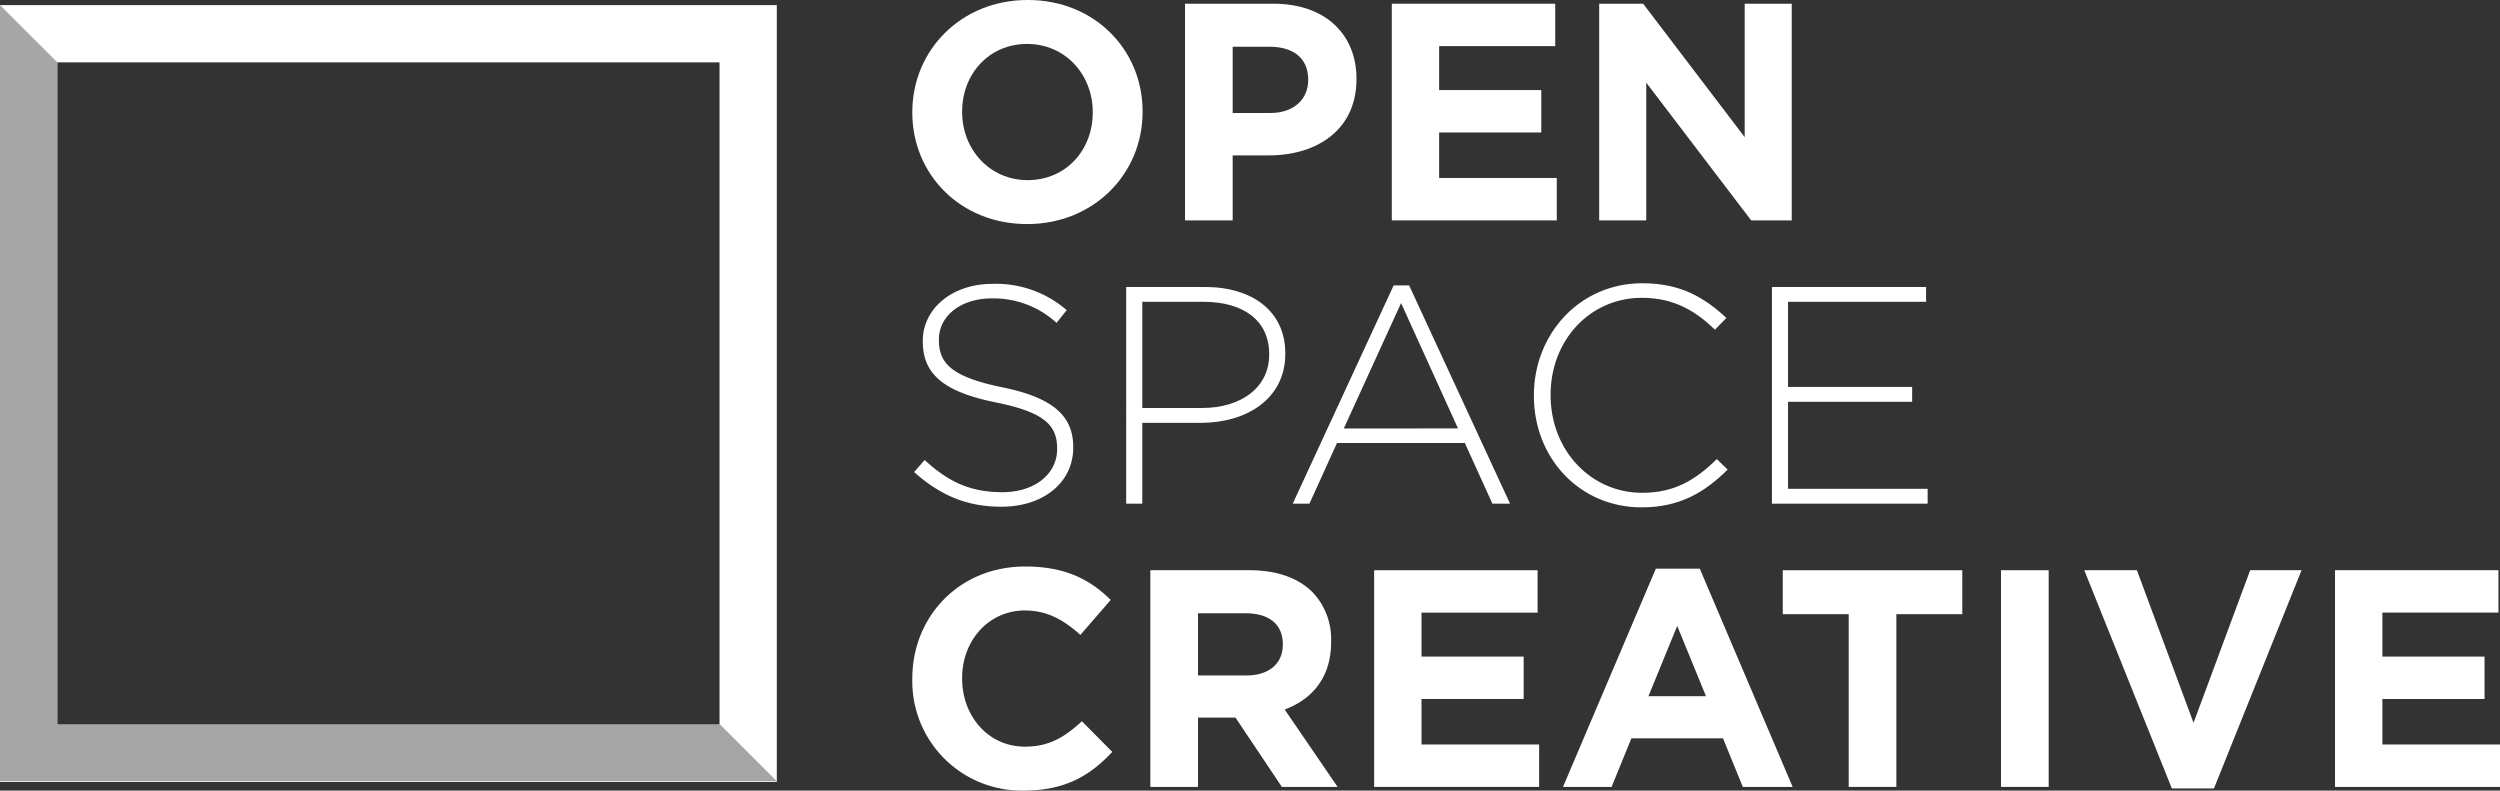
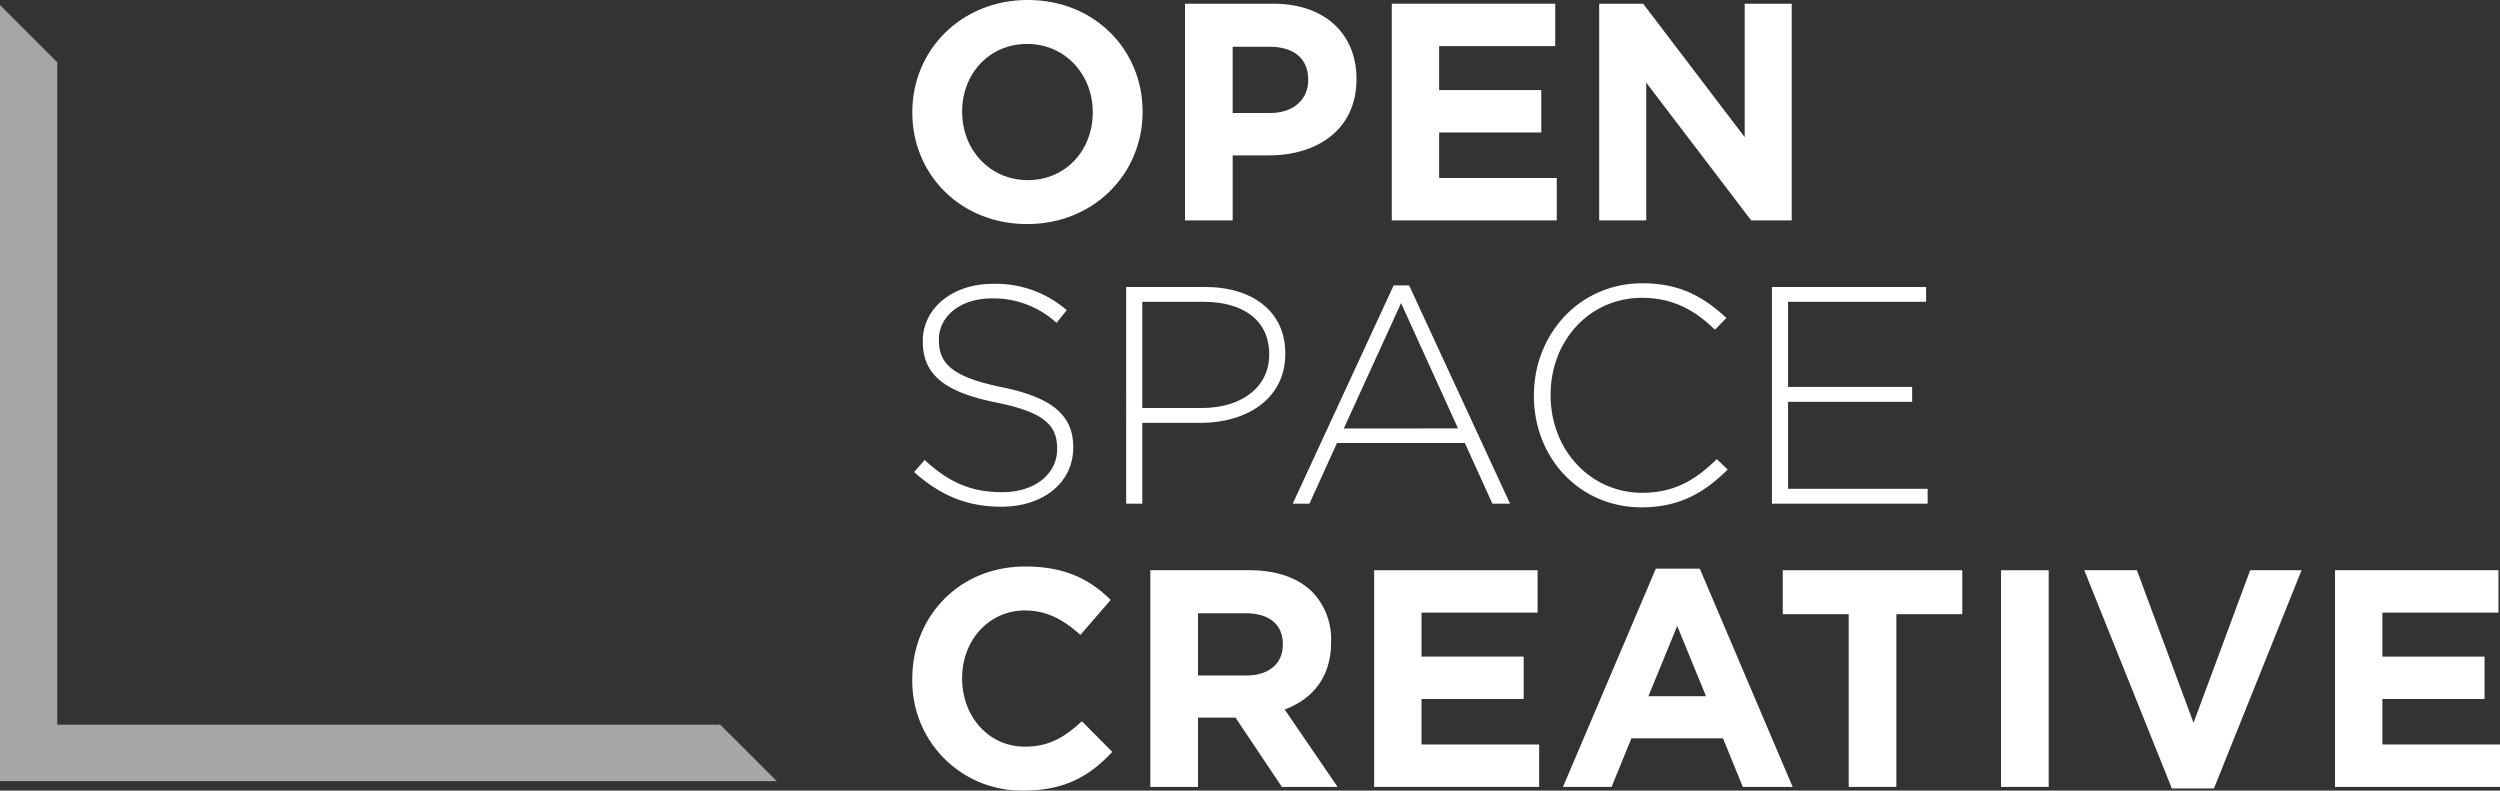
<svg xmlns="http://www.w3.org/2000/svg" id="Layer_1" data-name="Layer 1" viewBox="0 0 563.211 178.112">
  <rect x="0" y="0" width="563.211" height="178.112" fill="#333333" stroke="none" />
  <defs>
    <style>
      .cls-1 {
        fill: none;
      }

      .cls-2 {
        fill: #fff;
      }

      .cls-3 {
        clip-path: url(#clip-path);
      }

      .cls-4 {
        fill: #a6a6a6;
      }
    </style>
    <clipPath id="clip-path" transform="translate(-64.772 -76.721)">
      <path class="cls-1" d="M226.87,90.772v149.2H77.674V90.772h149.2m12.9-12.9h-175v175h175v-175Z" />
    </clipPath>
  </defs>
  <title>OSC Final white</title>
-   <path class="cls-2" d="M226.87,90.772v149.2H77.674V90.772h149.2m12.9-12.9h-175v175h175v-175Z" transform="translate(-64.772 -76.721)" />
  <g class="cls-3">
    <polygon class="cls-4" points="175 175.982 0 1.149 0 175.982 175 175.982" />
  </g>
  <g>
    <path class="cls-2" d="M270.3,102.1v-.139c0-13.877,10.948-25.244,26.01-25.244s25.871,11.227,25.871,25.1v.14c0,13.876-10.948,25.243-26.01,25.243S270.3,115.981,270.3,102.1Zm40.654,0v-.139c0-8.368-6.136-15.341-14.783-15.341s-14.644,6.834-14.644,15.2v.14c0,8.368,6.136,15.341,14.783,15.341S310.95,110.472,310.95,102.1Z" transform="translate(-64.772 -76.721)" />
    <path class="cls-2" d="M331.736,77.558h19.943c11.646,0,18.688,6.9,18.688,16.875v.139c0,11.3-8.786,17.154-19.734,17.154h-8.159v14.644H331.736Zm19.246,24.616c5.369,0,8.507-3.208,8.507-7.392v-.14c0-4.812-3.347-7.392-8.717-7.392h-8.3v14.923Z" transform="translate(-64.772 -76.721)" />
    <path class="cls-2" d="M378.321,77.558H415.14v9.554H388.99v9.9H412v9.553H388.99v10.251h26.5v9.553H378.321Z" transform="translate(-64.772 -76.721)" />
    <path class="cls-2" d="M425.046,77.558h9.9l22.873,30.055V77.558h10.6v48.813h-9.135L435.646,95.34v31.031h-10.6Z" transform="translate(-64.772 -76.721)" />
    <path class="cls-2" d="M270.714,183.071l2.371-2.72c5.369,4.951,10.321,7.252,17.5,7.252,7.322,0,12.343-4.114,12.343-9.693v-.14c0-5.16-2.72-8.159-13.807-10.39-11.715-2.371-16.457-6.346-16.457-13.737V153.5c0-7.252,6.625-12.831,15.69-12.831a24.333,24.333,0,0,1,16.736,5.927l-2.3,2.859a21.012,21.012,0,0,0-14.574-5.509c-7.183,0-11.924,4.114-11.924,9.205v.139c0,5.16,2.65,8.3,14.225,10.669,11.3,2.3,16.039,6.345,16.039,13.458v.14c0,7.88-6.764,13.319-16.178,13.319C282.569,190.881,276.572,188.3,270.714,183.071Z" transform="translate(-64.772 -76.721)" />
    <path class="cls-2" d="M318.485,141.371H336.2c10.739,0,18.13,5.509,18.13,14.923v.14c0,10.25-8.856,15.55-19.037,15.55H322.112v18.2h-3.626ZM335.5,168.636c9.065,0,15.2-4.742,15.2-11.994V156.5c0-7.741-6-11.785-14.783-11.785H322.112v23.918Z" transform="translate(-64.772 -76.721)" />
    <path class="cls-2" d="M378.739,141.022h3.487l22.733,49.162h-3.975l-6.206-13.667h-28.8l-6.206,13.667h-3.765Zm14.5,32.217L380.412,145l-12.9,28.242Z" transform="translate(-64.772 -76.721)" />
    <path class="cls-2" d="M410.333,165.917v-.139c0-13.807,10.32-25.244,24.406-25.244,8.717,0,13.947,3.208,18.967,7.811l-2.58,2.649c-4.254-4.114-9.135-7.182-16.457-7.182-11.715,0-20.571,9.553-20.571,21.826v.14c0,12.342,9,21.966,20.641,21.966,7.043,0,11.855-2.72,16.806-7.6l2.441,2.371c-5.16,5.09-10.739,8.507-19.386,8.507C420.653,191.021,410.333,179.933,410.333,165.917Z" transform="translate(-64.772 -76.721)" />
    <path class="cls-2" d="M463.962,141.371h34.727v3.347h-31.1v19.177H495.55v3.347H467.588v19.595h31.449v3.347H463.962Z" transform="translate(-64.772 -76.721)" />
    <path class="cls-2" d="M270.3,229.729v-.139c0-13.877,10.46-25.244,25.452-25.244,9.2,0,14.714,3.068,19.246,7.531l-6.834,7.88c-3.766-3.417-7.6-5.509-12.482-5.509-8.229,0-14.156,6.834-14.156,15.2v.14c0,8.368,5.788,15.341,14.156,15.341,5.579,0,9-2.231,12.831-5.718l6.834,6.9c-5.021,5.37-10.6,8.717-20.013,8.717A24.639,24.639,0,0,1,270.3,229.729Z" transform="translate(-64.772 -76.721)" />
    <path class="cls-2" d="M323.925,205.183h22.314c6.206,0,11.018,1.744,14.226,4.951a15.323,15.323,0,0,1,4.184,11.157v.14c0,7.879-4.254,12.831-10.46,15.132L366.113,254H353.561l-10.46-15.62h-8.437V254H323.925Zm21.617,23.709c5.23,0,8.229-2.789,8.229-6.9v-.14c0-4.6-3.208-6.973-8.438-6.973H334.664v14.016Z" transform="translate(-64.772 -76.721)" />
    <path class="cls-2" d="M374.346,205.183h36.819v9.554h-26.15v9.9h23.012v9.553H385.015v10.251h26.5V254H374.346Z" transform="translate(-64.772 -76.721)" />
    <path class="cls-2" d="M437.807,204.835h9.9L468.629,254H457.4l-4.463-10.948H432.3L427.835,254H416.887Zm11.3,28.73-6.485-15.83-6.485,15.83Z" transform="translate(-64.772 -76.721)" />
    <path class="cls-2" d="M481.255,215.086H466.4v-9.9h40.445v9.9H491.994V254H481.255Z" transform="translate(-64.772 -76.721)" />
    <path class="cls-2" d="M515.567,205.183h10.739V254H515.567Z" transform="translate(-64.772 -76.721)" />
    <path class="cls-2" d="M534.327,205.183h11.854l12.761,34.378L571.7,205.183h11.576l-19.734,49.162h-9.483Z" transform="translate(-64.772 -76.721)" />
    <path class="cls-2" d="M590.816,205.183h36.819v9.554h-26.15v9.9H624.5v9.553H601.485v10.251h26.5V254H590.816Z" transform="translate(-64.772 -76.721)" />
  </g>
</svg>